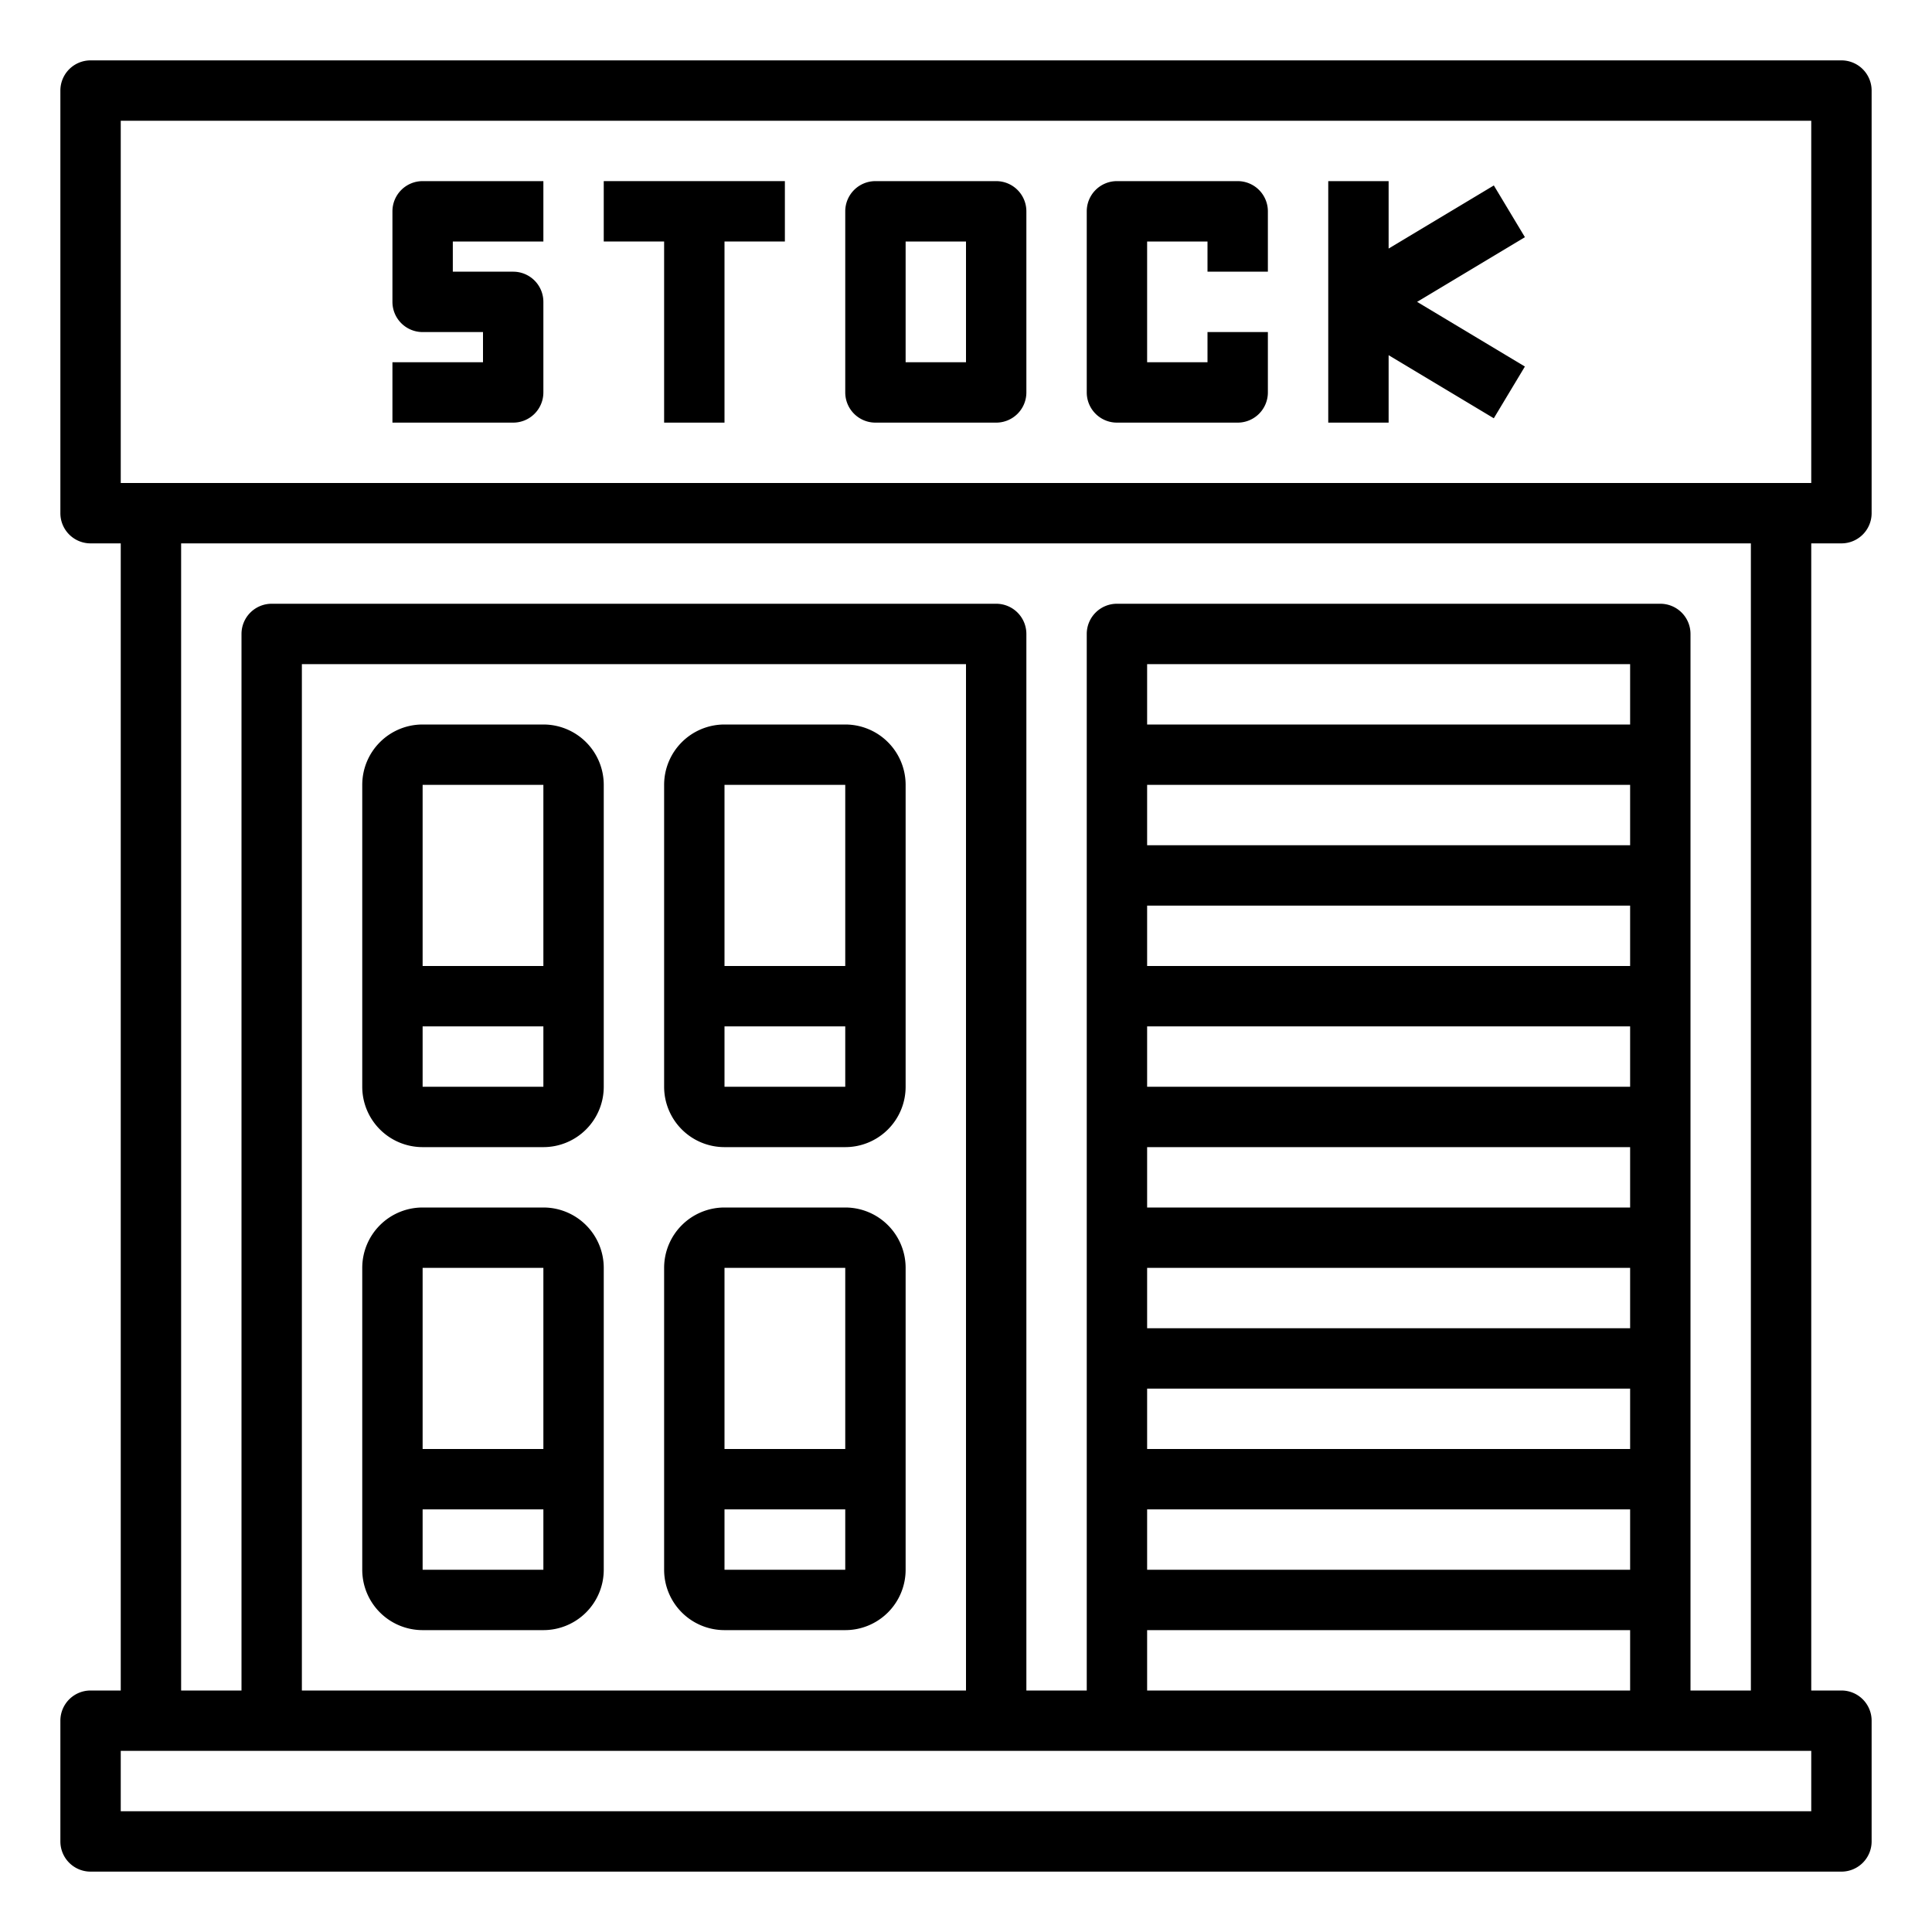
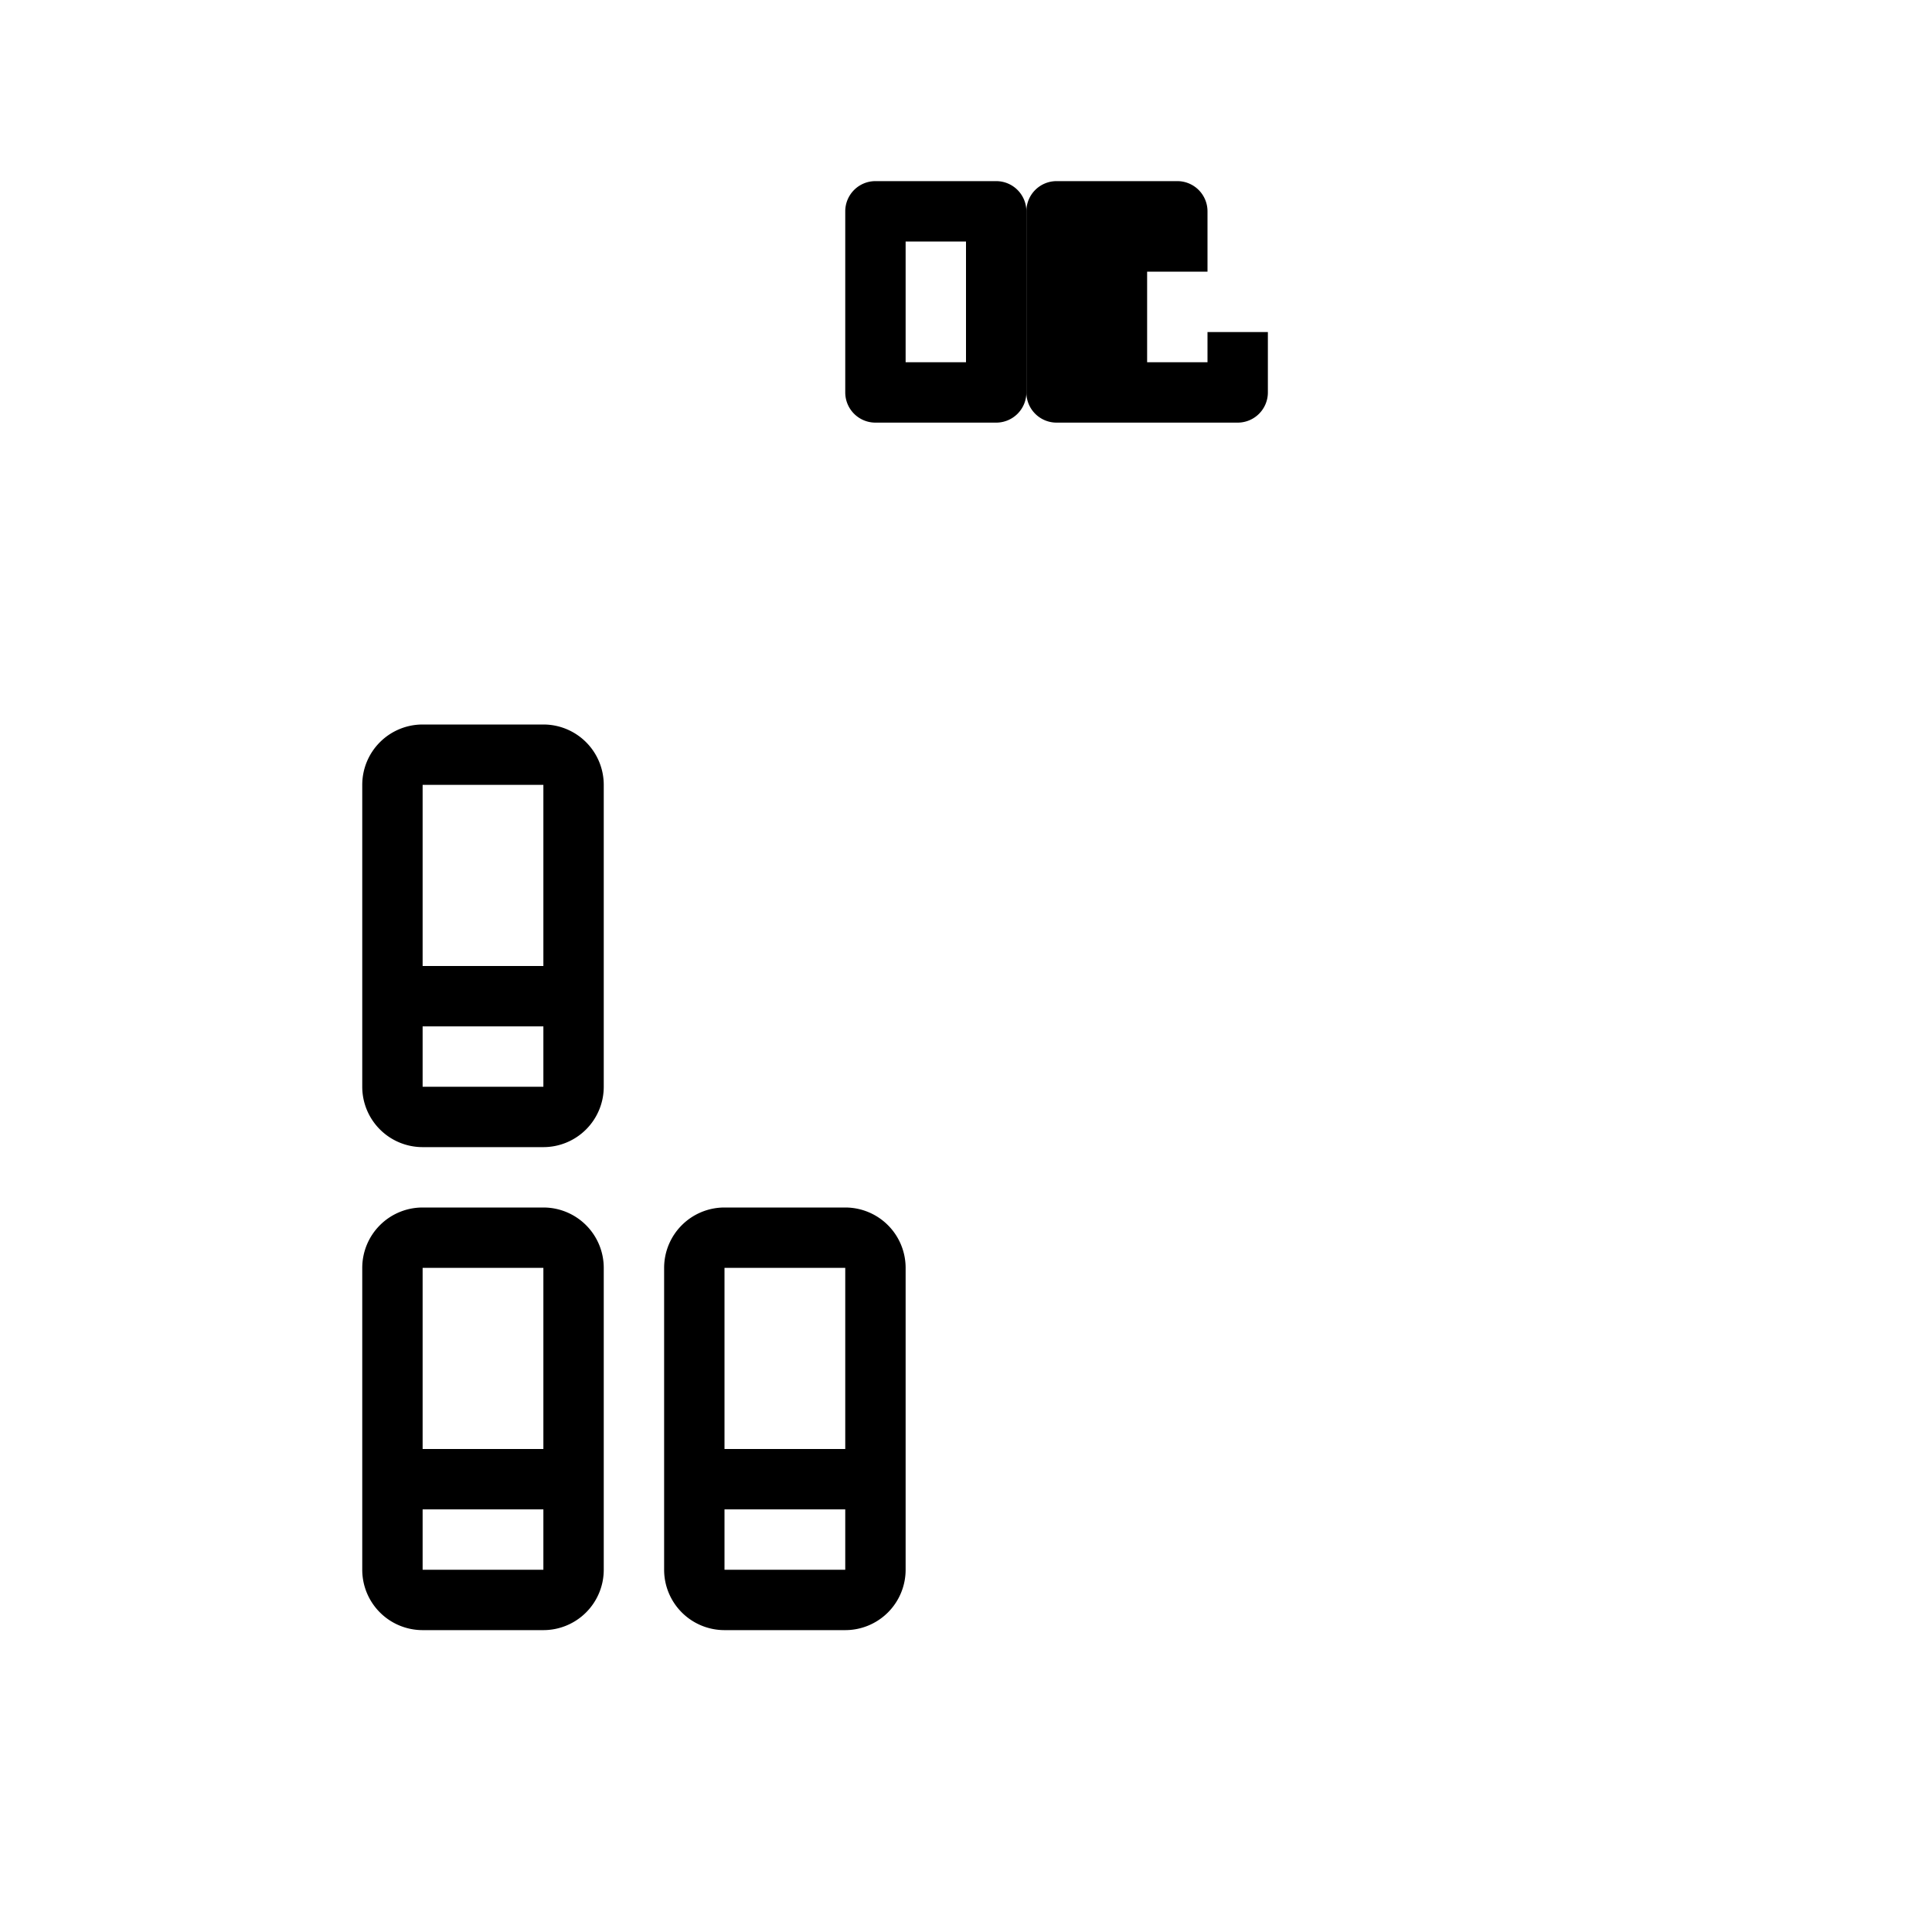
<svg xmlns="http://www.w3.org/2000/svg" height="512" viewBox="0 0 64 64" width="512">
  <g id="outline">
-     <path d="m61 2h-58a1 1 0 0 0 -1 1v14a1 1 0 0 0 1 1h1v38h-1a1 1 0 0 0 -1 1v4a1 1 0 0 0 1 1h58a1 1 0 0 0 1-1v-4a1 1 0 0 0 -1-1h-1v-38h1a1 1 0 0 0 1-1v-14a1 1 0 0 0 -1-1zm-1 58h-56v-2h56zm-5-40h-18a1 1 0 0 0 -1 1v35h-2v-35a1 1 0 0 0 -1-1h-24a1 1 0 0 0 -1 1v35h-2v-38h52v38h-2v-35a1 1 0 0 0 -1-1zm-17 32v-2h16v2zm16 2v2h-16v-2zm-16-6v-2h16v2zm0-4v-2h16v2zm0-4v-2h16v2zm0-4v-2h16v2zm0-4v-2h16v2zm0-4v-2h16v2zm0-4v-2h16v2zm-6-2v34h-22v-34zm28-6h-56v-12h56z" />
    <path d="m14 54h4a2 2 0 0 0 2-2v-10a2 2 0 0 0 -2-2h-4a2 2 0 0 0 -2 2v10a2 2 0 0 0 2 2zm0-12h4v6h-4zm0 8h4v2h-4z" />
    <path d="m24 54h4a2 2 0 0 0 2-2v-10a2 2 0 0 0 -2-2h-4a2 2 0 0 0 -2 2v10a2 2 0 0 0 2 2zm0-12h4v6h-4zm0 8h4v2h-4z" />
    <path d="m14 38h4a2 2 0 0 0 2-2v-10a2 2 0 0 0 -2-2h-4a2 2 0 0 0 -2 2v10a2 2 0 0 0 2 2zm0-12h4v6h-4zm0 8h4v2h-4z" />
-     <path d="m24 38h4a2 2 0 0 0 2-2v-10a2 2 0 0 0 -2-2h-4a2 2 0 0 0 -2 2v10a2 2 0 0 0 2 2zm0-12h4v6h-4zm0 8h4v2h-4z" />
-     <path d="m17.707 13.707a1 1 0 0 0 .293-.707v-3a1 1 0 0 0 -1-1h-2v-1h3v-2h-4a1 1 0 0 0 -1 1v3a1 1 0 0 0 1 1h2v1h-3v2h4a1 1 0 0 0 .707-.293z" />
-     <path d="m22 14h2v-6h2v-2h-6v2h2z" />
    <path d="m29 14h4a1 1 0 0 0 1-1v-6a1 1 0 0 0 -1-1h-4a1 1 0 0 0 -1 1v6a1 1 0 0 0 1 1zm1-6h2v4h-2z" />
-     <path d="m37 14h4a1 1 0 0 0 1-1v-2h-2v1h-2v-4h2v1h2v-2a1 1 0 0 0 -1-1h-4a1 1 0 0 0 -1 1v6a1 1 0 0 0 1 1z" />
-     <path d="m46 11.766 3.484 2.09 1.03-1.714-3.571-2.142 3.572-2.143-1.03-1.714-3.485 2.091v-2.234h-2v8h2z" />
+     <path d="m37 14h4a1 1 0 0 0 1-1v-2h-2v1h-2v-4v1h2v-2a1 1 0 0 0 -1-1h-4a1 1 0 0 0 -1 1v6a1 1 0 0 0 1 1z" />
  </g>
</svg>